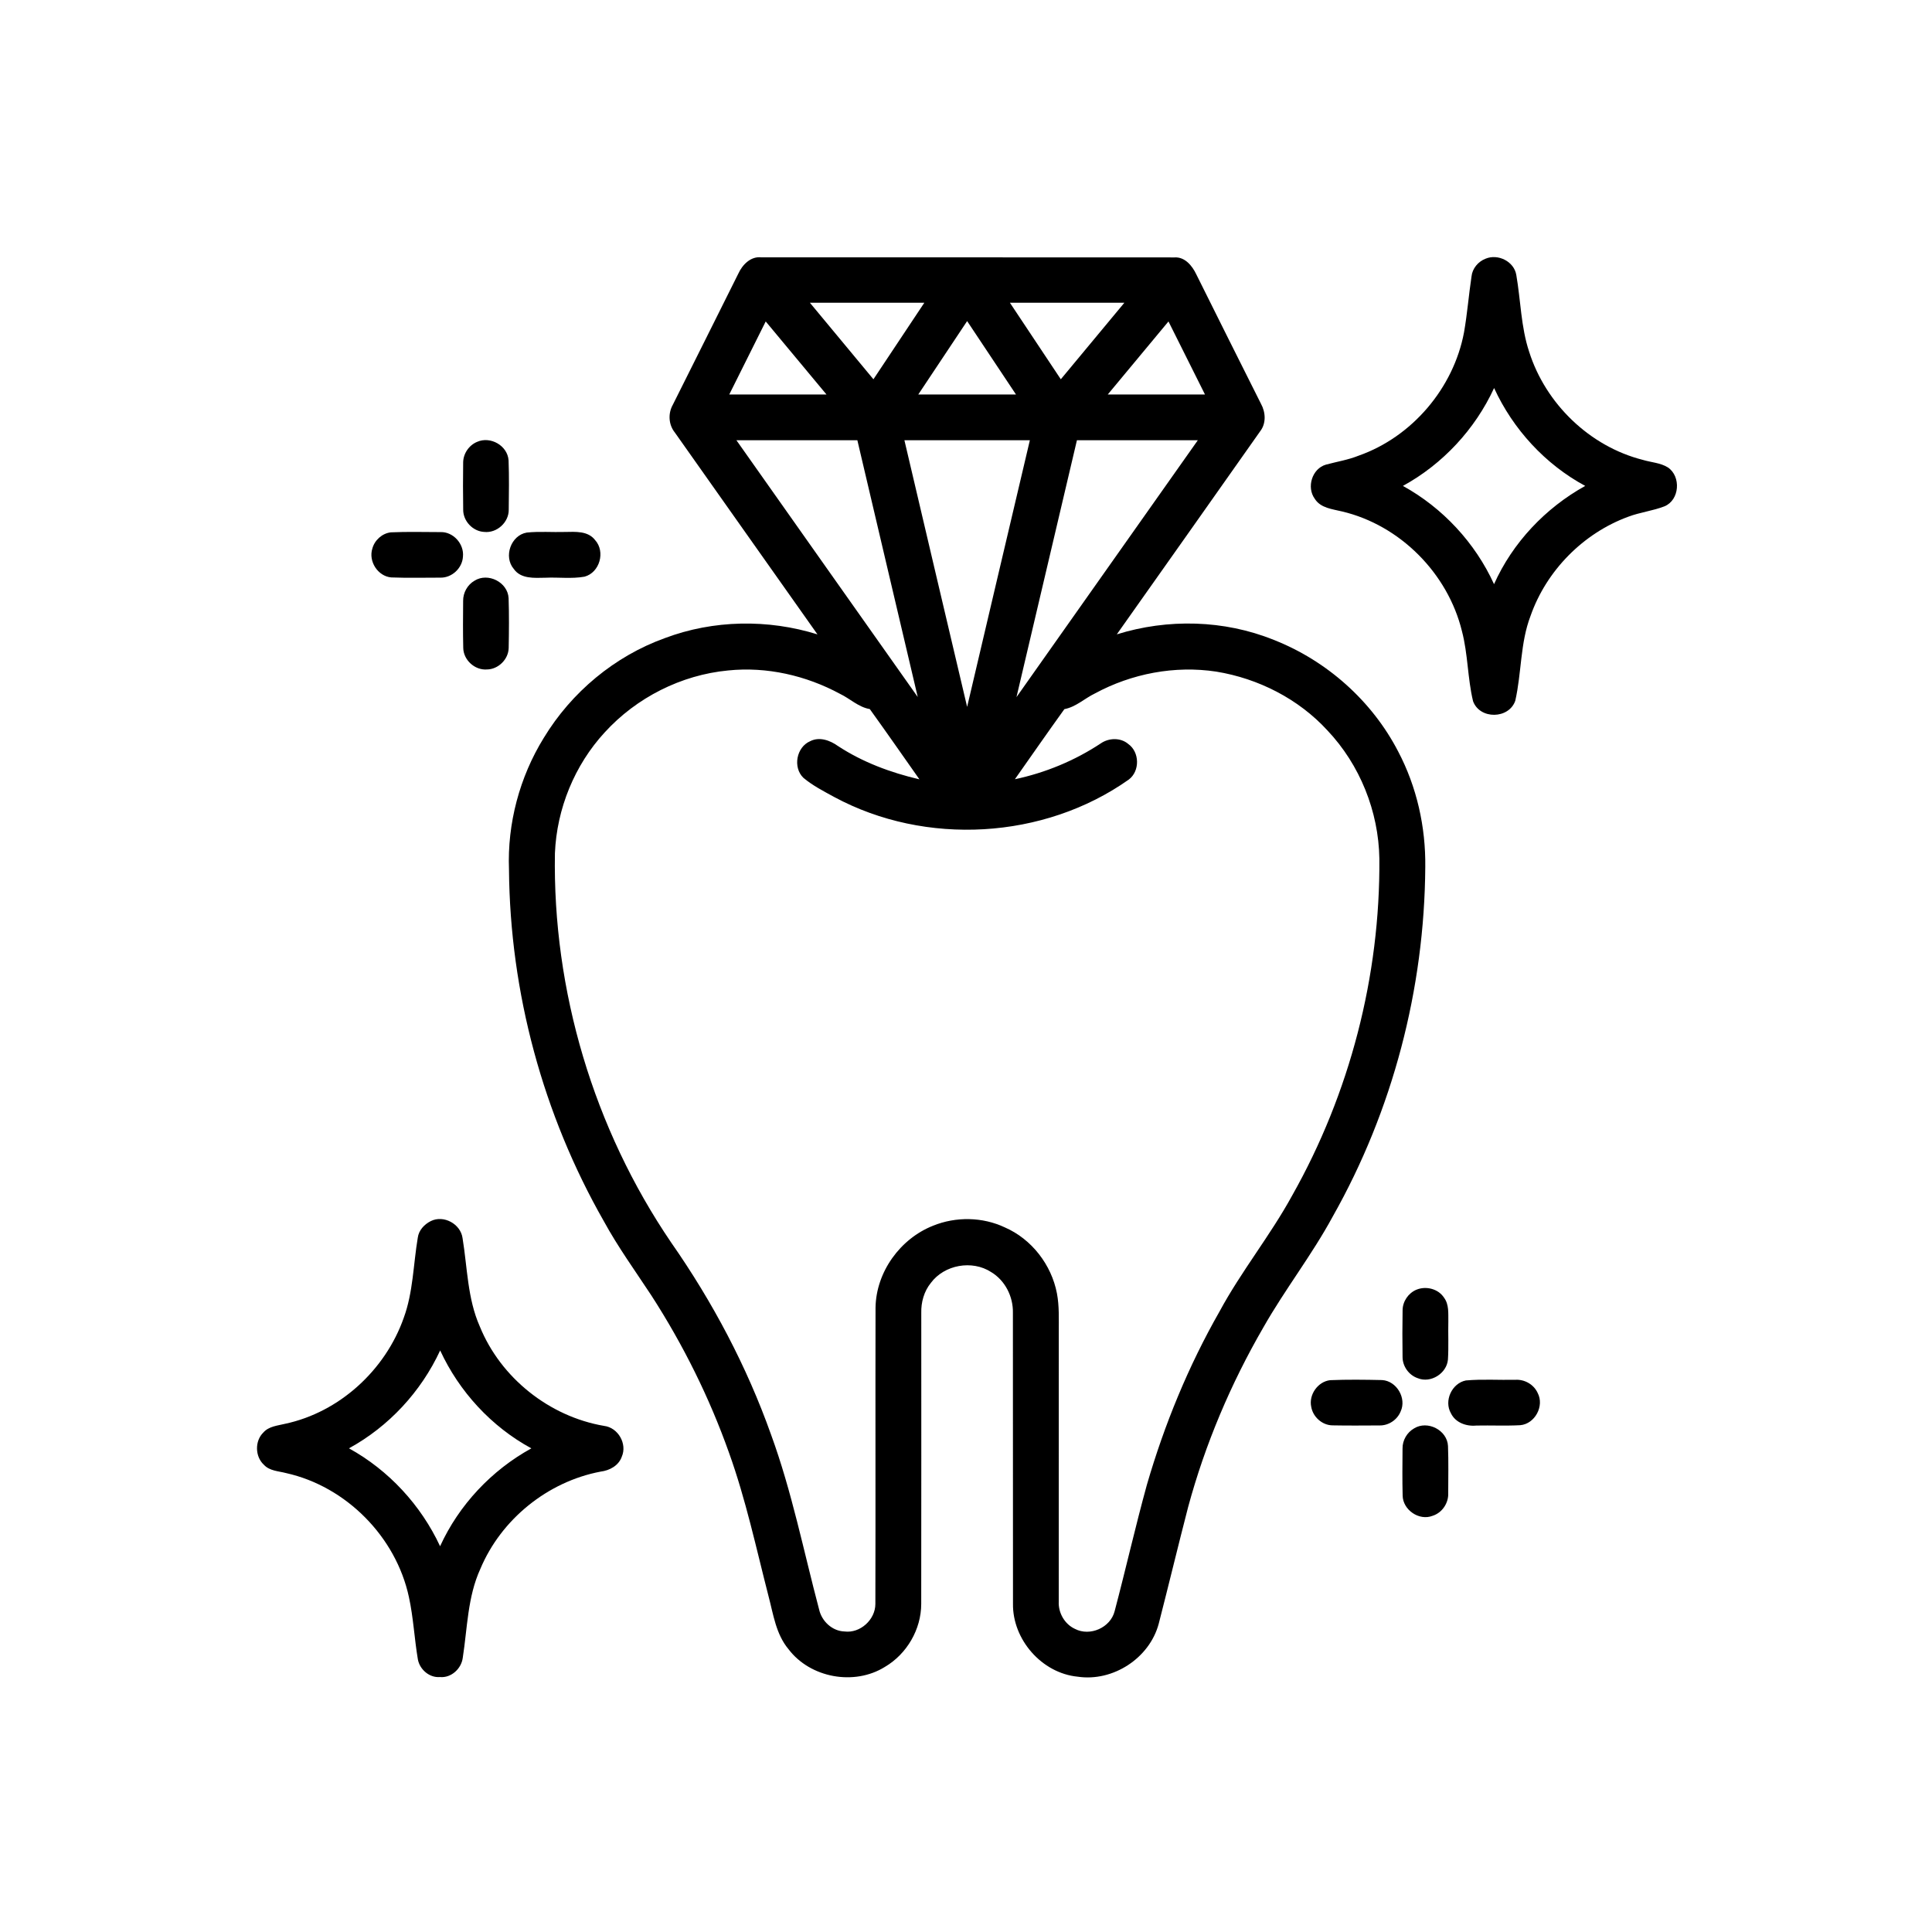
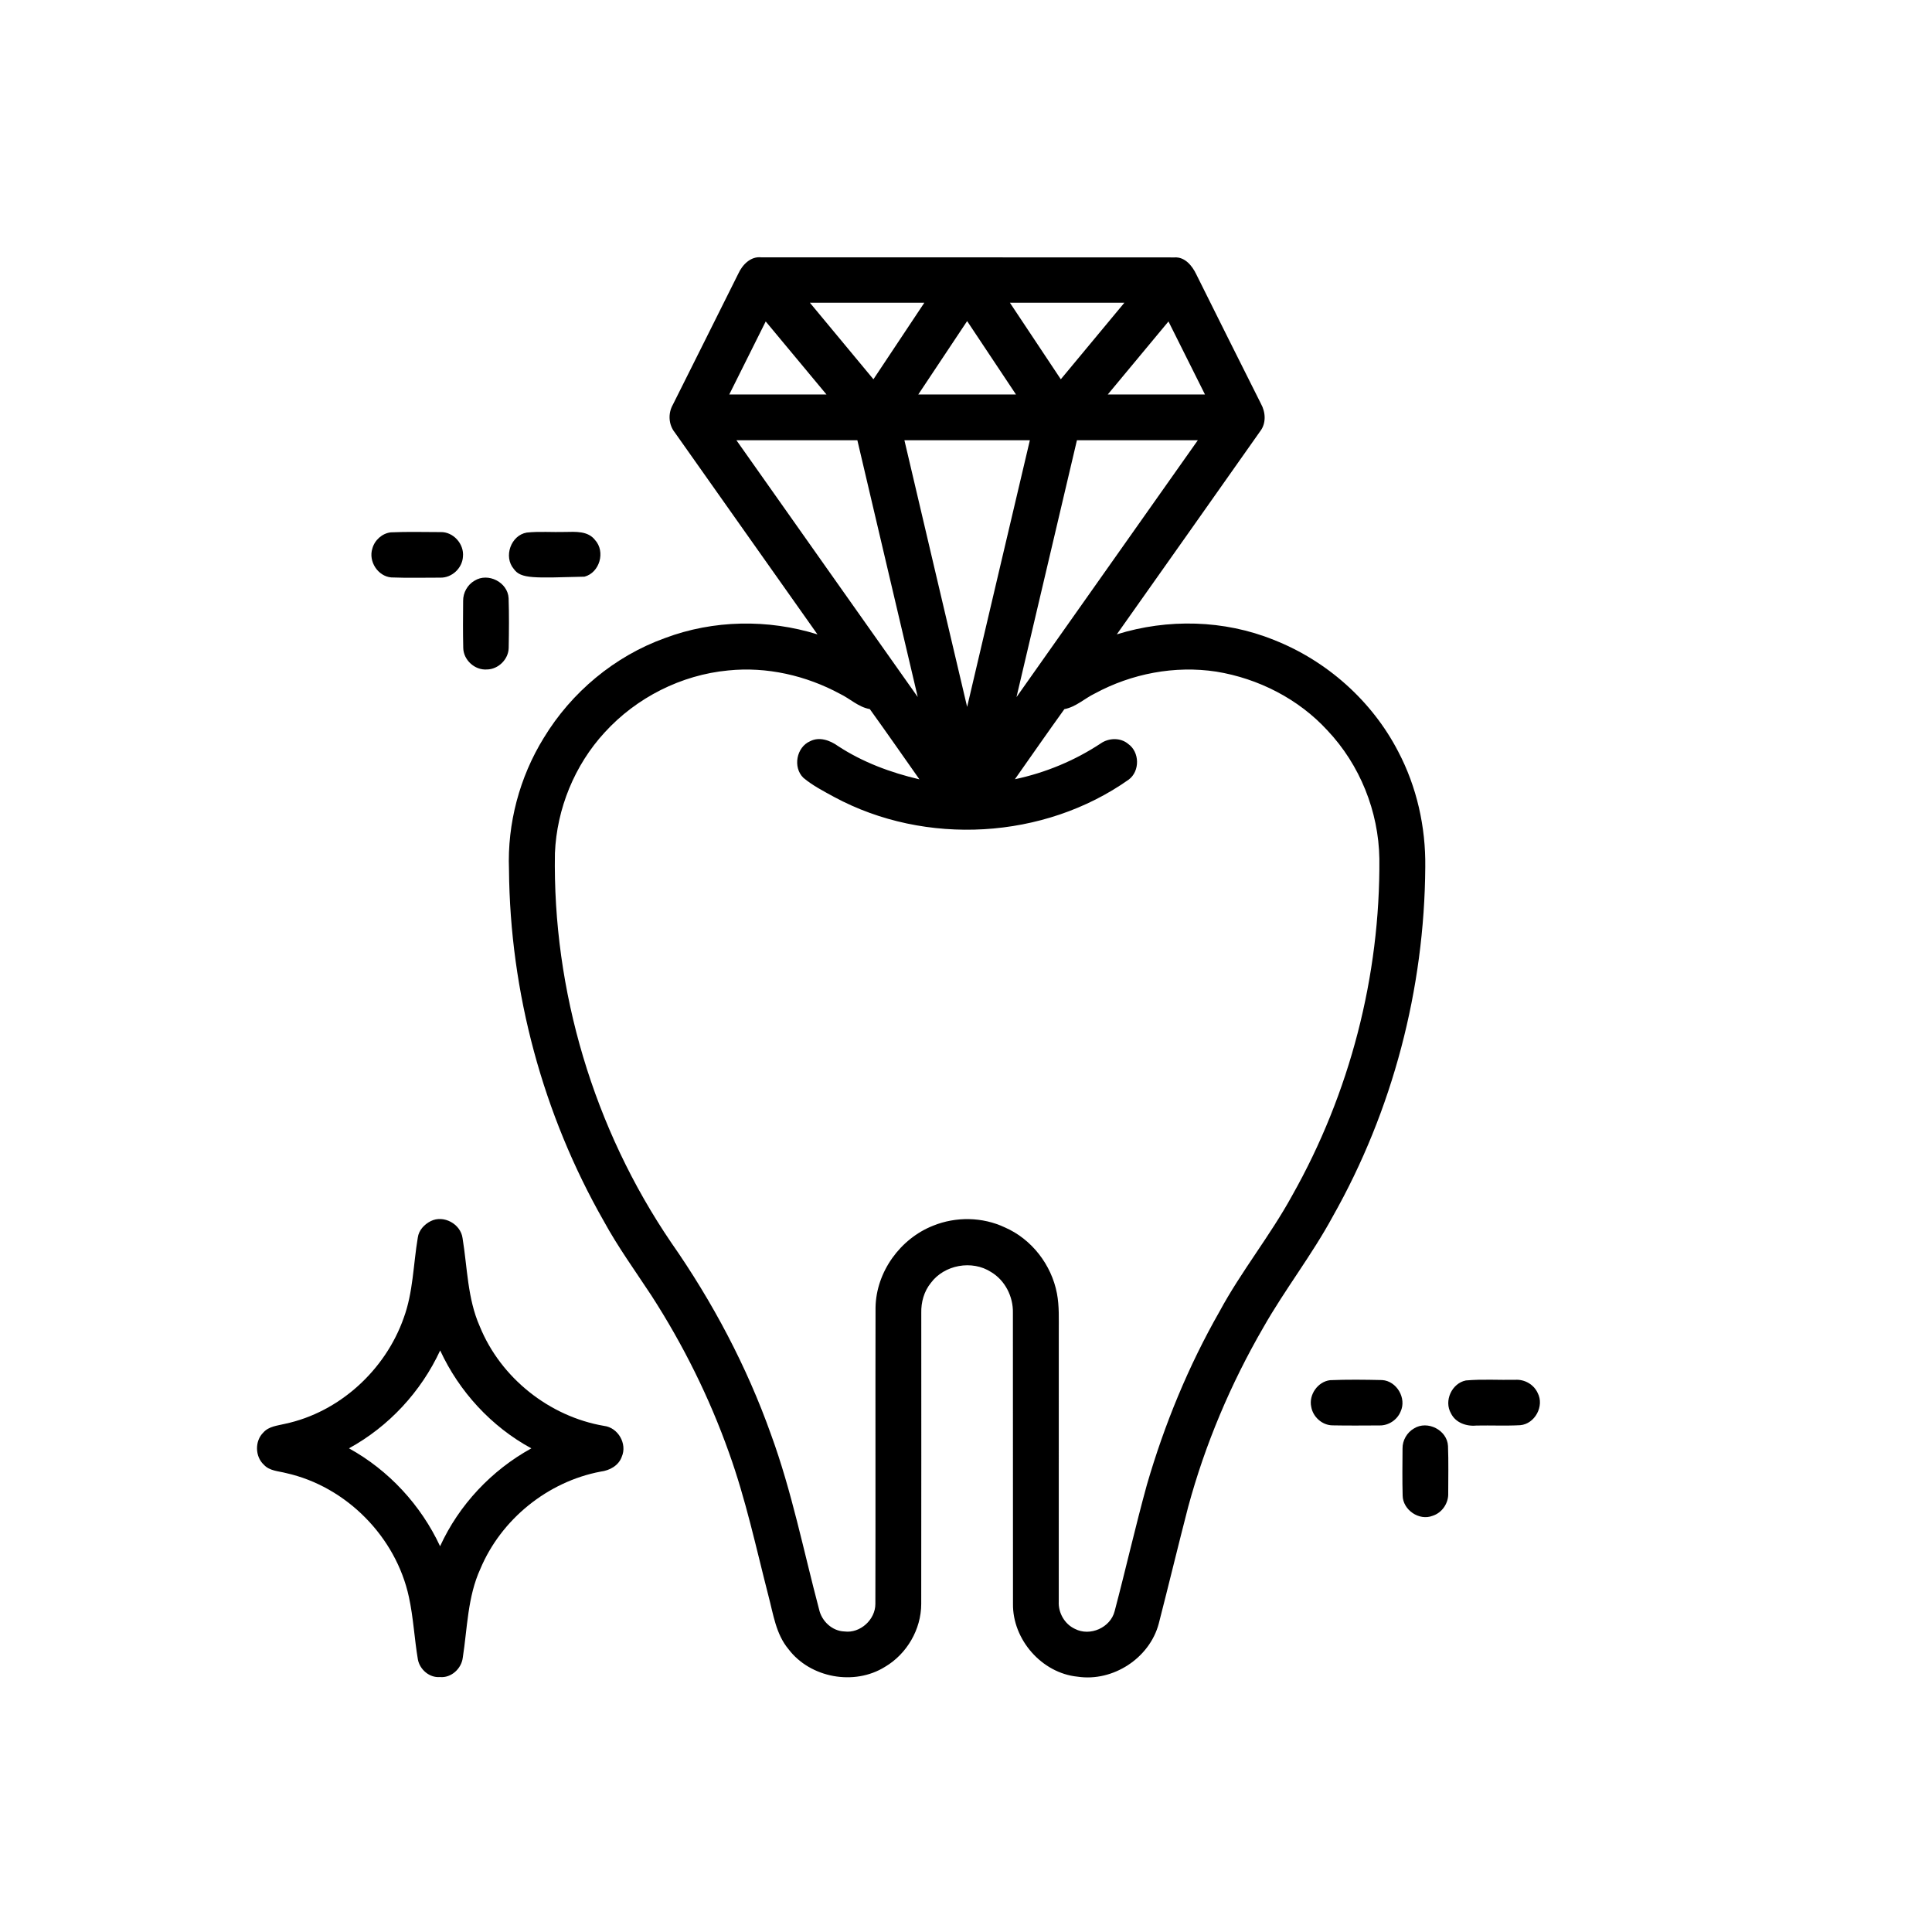
<svg xmlns="http://www.w3.org/2000/svg" width="500" height="500" viewBox="0 0 500 500" fill="none">
  <path d="M191.067 70.836C192.121 68.52 194.265 66.283 197.04 66.599C232.683 66.62 268.333 66.584 303.977 66.62C306.658 66.455 308.544 68.786 309.584 70.972C315.134 82.165 320.741 93.322 326.334 104.486C327.553 106.688 327.732 109.556 326.126 111.621C313.778 129.152 301.41 146.669 289.027 164.171C302.206 160.063 316.804 160.407 329.639 165.598C343.356 170.976 355.058 181.38 361.841 194.473C366.666 203.636 368.989 214.026 368.86 224.366C368.66 255.908 360.435 287.385 344.905 314.847C339.527 324.778 332.536 333.705 326.965 343.521C318.518 358.098 311.893 373.743 307.49 390.013C304.887 400.058 302.471 410.147 299.883 420.199C297.509 429.133 288.03 435.3 278.888 433.923C269.617 433.013 262.016 424.308 262.16 415.022C262.131 389.934 262.167 364.845 262.138 339.756C262.232 335.569 260.124 331.374 256.503 329.209C251.577 326.011 244.378 327.309 240.886 332.041C239.136 334.207 238.355 337.024 238.426 339.792C238.426 364.895 238.448 389.998 238.412 415.108C238.405 421.684 234.684 428.058 229.019 431.385C221.096 436.332 209.688 434.26 204.052 426.789C200.804 422.91 200.137 417.769 198.882 413.043C195.692 400.625 193.01 388.034 188.658 375.945C183.588 361.661 176.791 348.002 168.581 335.275C164.401 328.915 159.927 322.741 156.277 316.052C140.524 288.46 131.984 256.818 131.726 225.047C131.267 213.13 134.465 201.113 140.725 190.967C147.888 179.15 159.066 169.814 172.094 165.132C184.65 160.407 198.775 160.192 211.559 164.179C199.227 146.784 186.973 129.346 174.654 111.943C173.012 109.907 172.854 107.01 174.124 104.752C179.774 93.444 185.438 82.151 191.067 70.836ZM209.602 78.351C215.08 84.947 220.558 91.558 226.043 98.155C230.417 91.544 234.827 84.954 239.215 78.351C229.342 78.344 219.468 78.351 209.602 78.351ZM261.364 78.351C265.759 84.947 270.155 91.551 274.536 98.155C280.014 91.551 285.499 84.954 290.984 78.351C281.111 78.351 271.237 78.351 261.364 78.351ZM250.293 83.097C246.077 89.429 241.868 95.767 237.645 102.099C246.077 102.099 254.509 102.099 262.934 102.091C258.725 95.76 254.502 89.436 250.293 83.097ZM198.165 83.191C195.032 89.501 191.87 95.796 188.729 102.099C197.111 102.099 205.501 102.099 213.89 102.091C208.648 95.796 203.414 89.486 198.165 83.191ZM286.682 102.099C295.071 102.091 303.46 102.099 311.85 102.099C308.702 95.789 305.547 89.493 302.399 83.191C297.165 89.501 291.916 95.796 286.682 102.099ZM190.579 113.929C206.225 136.078 221.842 158.249 237.509 180.383C232.317 158.234 227.069 136.093 221.885 113.937C211.445 113.915 201.012 113.937 190.579 113.929ZM234.06 113.929C239.445 136.939 244.88 159.941 250.293 182.943C255.685 159.934 261.113 136.939 266.527 113.937C255.707 113.922 244.88 113.929 234.06 113.929ZM263.063 180.419C278.716 158.263 294.354 136.093 310 113.929C299.567 113.929 289.142 113.929 278.709 113.929C273.496 136.093 268.262 158.249 263.063 180.419ZM156.499 189.54C148.698 198.008 144.095 209.294 143.614 220.788C142.998 256.395 153.66 292.11 173.693 321.558C184.42 336.917 193.268 353.616 199.549 371.284C204.927 385.997 207.974 401.406 211.983 416.521C212.657 419.561 215.36 422.121 218.543 422.221C222.616 422.759 226.56 419.16 226.545 415.08C226.617 389.504 226.531 363.92 226.588 338.344C226.76 329.152 232.984 320.569 241.481 317.213C247.382 314.818 254.28 314.919 260.052 317.65C266.993 320.669 272.119 327.323 273.532 334.723C274.163 338.035 273.998 341.42 274.012 344.776C274.005 368 274.005 391.217 274.005 414.442C273.847 417.367 275.504 420.314 278.193 421.555C282.086 423.577 287.385 421.246 288.468 416.973C291.343 406.088 293.831 395.096 296.821 384.233C301.352 368.645 307.562 353.516 315.614 339.412C321.228 329.008 328.728 319.787 334.4 309.419C349.336 282.968 357.216 252.588 356.979 222.215C356.786 209.989 351.939 197.915 343.535 189.031C336.049 180.871 325.66 175.586 314.768 173.815C304.048 172.181 292.877 174.317 283.362 179.466C280.688 180.756 278.458 182.957 275.461 183.524C271.137 189.533 266.914 195.613 262.655 201.665C270.563 199.987 278.15 196.846 284.897 192.379C286.983 190.945 290.009 190.852 291.988 192.537C294.957 194.638 295.043 199.571 292.117 201.758C270.183 217.26 239.531 219.002 215.905 206.268C213.151 204.762 210.319 203.314 207.91 201.292C205.142 198.596 206.103 193.361 209.659 191.827C212.061 190.594 214.808 191.598 216.851 193.06C223.254 197.262 230.518 199.958 237.946 201.693C233.672 195.627 229.442 189.533 225.104 183.51C222.179 183.008 220.013 180.828 217.418 179.58C208.62 174.819 198.431 172.482 188.443 173.514C176.303 174.661 164.702 180.534 156.499 189.54Z" fill="black" />
-   <path d="M384.448 66.958C387.668 65.595 391.855 67.653 392.421 71.181C393.569 77.785 393.612 84.611 395.741 91.028C400.008 104.494 411.415 115.536 425.154 119.014C427.312 119.673 429.707 119.752 431.664 120.978C435.099 123.309 434.697 129.41 430.775 131.031C427.742 132.214 424.451 132.572 421.396 133.727C409.745 138 400.215 147.666 396.107 159.382C393.411 166.409 393.805 174.117 392.149 181.366C390.478 186.134 382.985 186.227 381.229 181.481C379.795 175.537 379.917 169.291 378.353 163.354C374.704 148.397 362.342 135.914 347.328 132.365C344.833 131.755 341.778 131.497 340.272 129.102C338.078 126.126 339.548 121.287 343.148 120.247C345.958 119.487 348.862 119.028 351.58 117.938C365.44 113.077 376.174 100.443 378.884 86.03C379.73 81.226 380.103 76.365 380.827 71.546C381.042 69.474 382.534 67.71 384.448 66.958ZM363.074 125.754C373.37 131.425 381.774 140.481 386.657 151.179C391.461 140.431 399.979 131.447 410.254 125.754C399.907 120.175 391.568 111.09 386.671 100.421C381.752 111.09 373.384 120.111 363.074 125.754Z" fill="black" />
-   <path d="M123.495 114.345C126.951 112.825 131.36 115.335 131.618 119.142C131.783 123.38 131.704 127.632 131.661 131.877C131.719 135.168 128.593 138.022 125.316 137.663C122.362 137.52 119.838 134.845 119.874 131.884C119.809 127.826 119.809 123.76 119.866 119.702C119.881 117.4 121.365 115.213 123.495 114.345Z" fill="black" />
  <path d="M101.125 137.771C105.405 137.577 109.707 137.699 113.988 137.706C117.315 137.584 120.154 140.789 119.81 144.066C119.645 147.056 116.913 149.594 113.909 149.494C109.693 149.494 105.463 149.601 101.239 149.437C97.769 149.128 95.309 145.263 96.364 141.965C96.944 139.8 98.888 138.036 101.125 137.771Z" fill="black" />
-   <path d="M136.322 137.829C139.606 137.484 142.926 137.771 146.217 137.671C148.913 137.628 152.168 137.355 154.011 139.772C156.736 142.769 155.209 148.197 151.265 149.244C147.931 149.839 144.503 149.358 141.126 149.516C138.308 149.566 134.795 149.875 132.959 147.229C130.263 144.067 132.214 138.531 136.322 137.829Z" fill="black" />
+   <path d="M136.322 137.829C139.606 137.484 142.926 137.771 146.217 137.671C148.913 137.628 152.168 137.355 154.011 139.772C156.736 142.769 155.209 148.197 151.265 149.244C138.308 149.566 134.795 149.875 132.959 147.229C130.263 144.067 132.214 138.531 136.322 137.829Z" fill="black" />
  <path d="M122.821 150.276C126.305 148.096 131.403 150.677 131.626 154.793C131.769 159.095 131.726 163.405 131.647 167.707C131.576 170.647 128.951 173.228 126.011 173.257C122.885 173.493 119.938 170.812 119.888 167.678C119.788 163.627 119.831 159.576 119.859 155.532C119.824 153.409 120.971 151.33 122.821 150.276Z" fill="black" />
  <path d="M111.492 316.016C114.826 314.353 119.221 316.762 119.709 320.426C120.964 328.069 120.971 336.057 124.162 343.263C129.575 356.592 142.152 366.595 156.327 369.019C159.955 369.449 162.379 373.65 160.916 376.999C160.106 379.308 157.769 380.563 155.453 380.849C141.757 383.438 129.697 393.175 124.312 406.031C121 413.259 120.964 421.333 119.759 429.055C119.401 431.859 116.762 434.304 113.858 434.017C111.148 434.253 108.645 432.081 108.15 429.478C107.24 424.1 106.989 418.622 105.82 413.288C102.464 397.728 89.601 384.7 74.056 381.237C72.077 380.713 69.768 380.692 68.291 379.078C65.982 376.963 65.91 372.912 68.155 370.732C69.567 369.119 71.819 368.961 73.762 368.481C87.844 365.498 99.74 354.563 104.486 341.062C106.932 334.408 106.953 327.223 108.122 320.311C108.373 318.382 109.814 316.855 111.492 316.016ZM90.311 374.826C100.6 380.491 108.939 389.525 113.894 400.166C118.777 389.475 127.223 380.491 137.513 374.834C127.173 369.219 118.841 360.156 113.915 349.494C108.975 360.156 100.629 369.183 90.311 374.826Z" fill="black" />
-   <path d="M366.566 333.777C369.062 332.744 372.231 333.54 373.722 335.849C375.035 337.606 374.791 339.886 374.827 341.944C374.748 345.242 374.934 348.547 374.726 351.846C374.425 355.438 370.273 358.055 366.925 356.678C364.616 355.904 362.981 353.61 362.981 351.186C362.924 347.156 362.917 343.12 362.989 339.097C363.003 336.817 364.466 334.651 366.566 333.777Z" fill="black" />
  <path d="M344.237 357.188C348.712 357.001 353.214 357.059 357.696 357.159C361.467 357.396 364.085 361.87 362.478 365.297C361.604 367.463 359.359 368.954 357.022 368.904C352.949 368.925 348.876 368.961 344.811 368.882C342.158 368.832 339.785 366.688 339.347 364.093C338.659 360.973 341.054 357.553 344.237 357.188Z" fill="black" />
  <path d="M379.364 357.26C383.602 356.887 387.868 357.174 392.12 357.095C394.53 356.923 396.939 358.278 397.95 360.501C399.728 363.871 397.24 368.51 393.432 368.84C389.654 369.04 385.861 368.854 382.075 368.933C379.515 369.191 376.683 368.201 375.507 365.771C373.635 362.537 375.736 357.991 379.364 357.26Z" fill="black" />
  <path d="M365.957 369.671C369.442 367.506 374.547 370.116 374.741 374.231C374.899 378.29 374.798 382.362 374.798 386.428C374.906 388.995 373.228 391.504 370.761 392.286C367.284 393.663 363.061 390.773 363.003 387.052C362.896 383 362.946 378.942 362.975 374.891C362.939 372.769 364.122 370.718 365.957 369.671Z" fill="black" />
</svg>